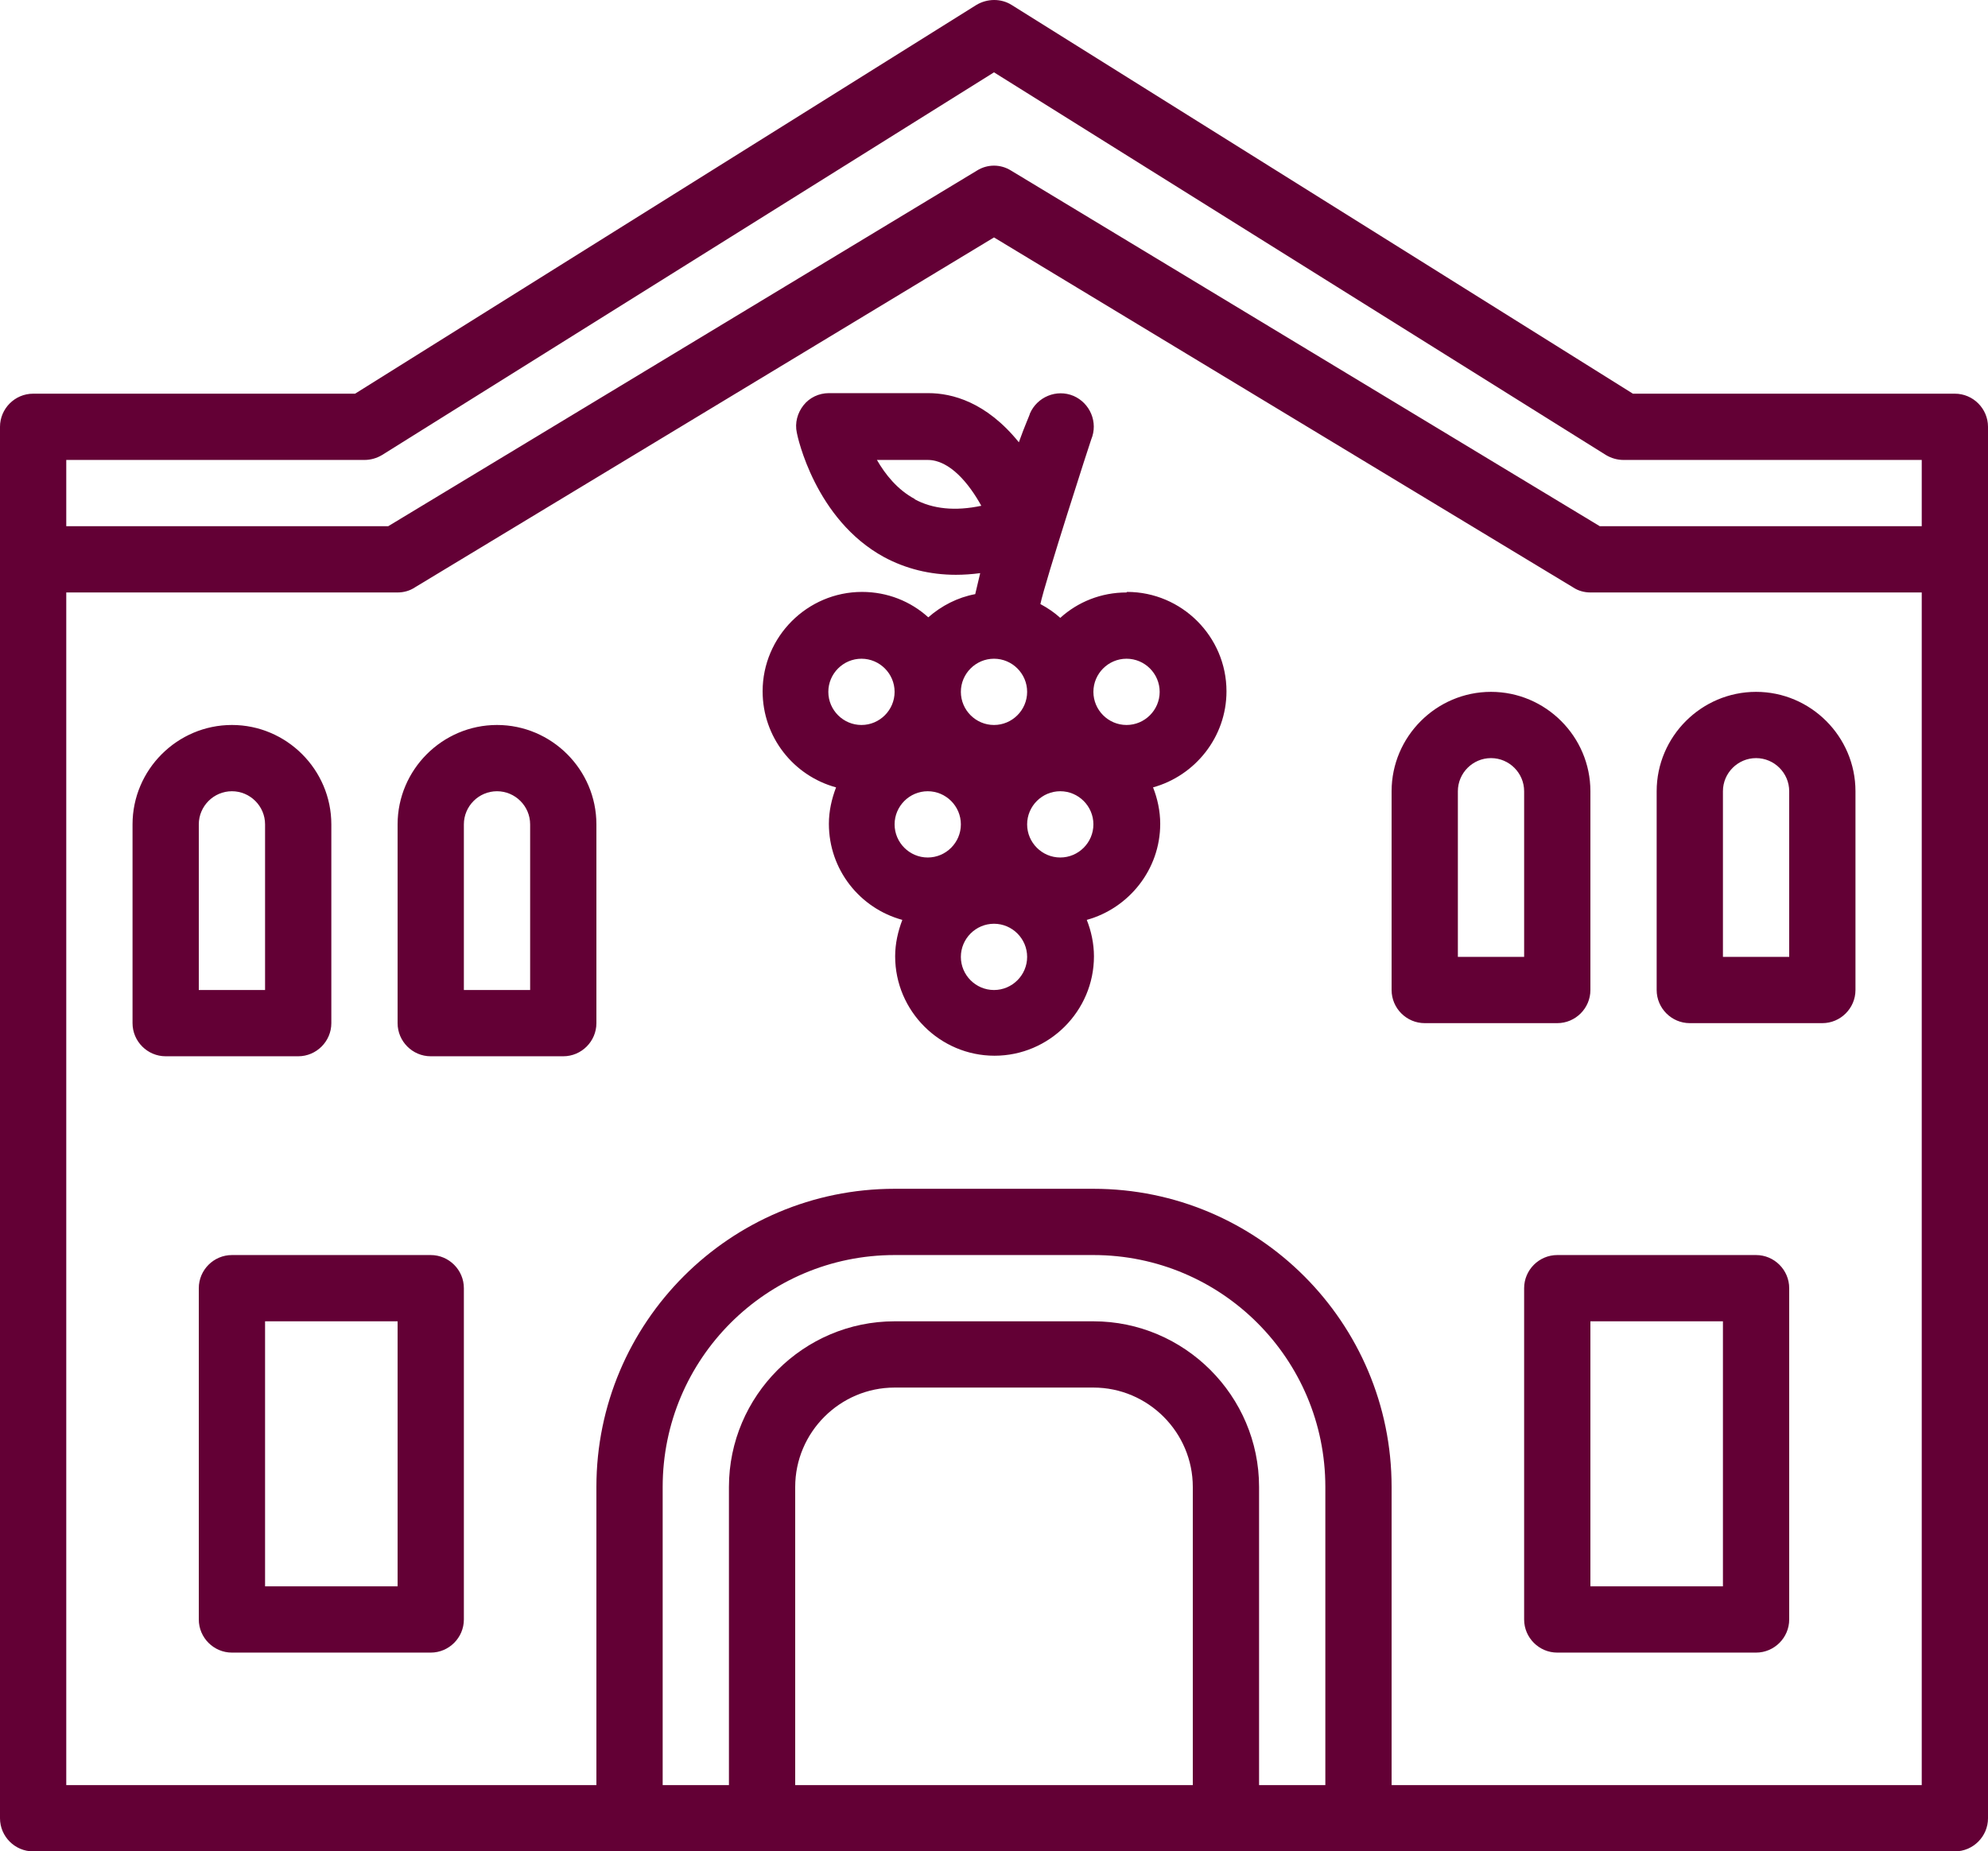
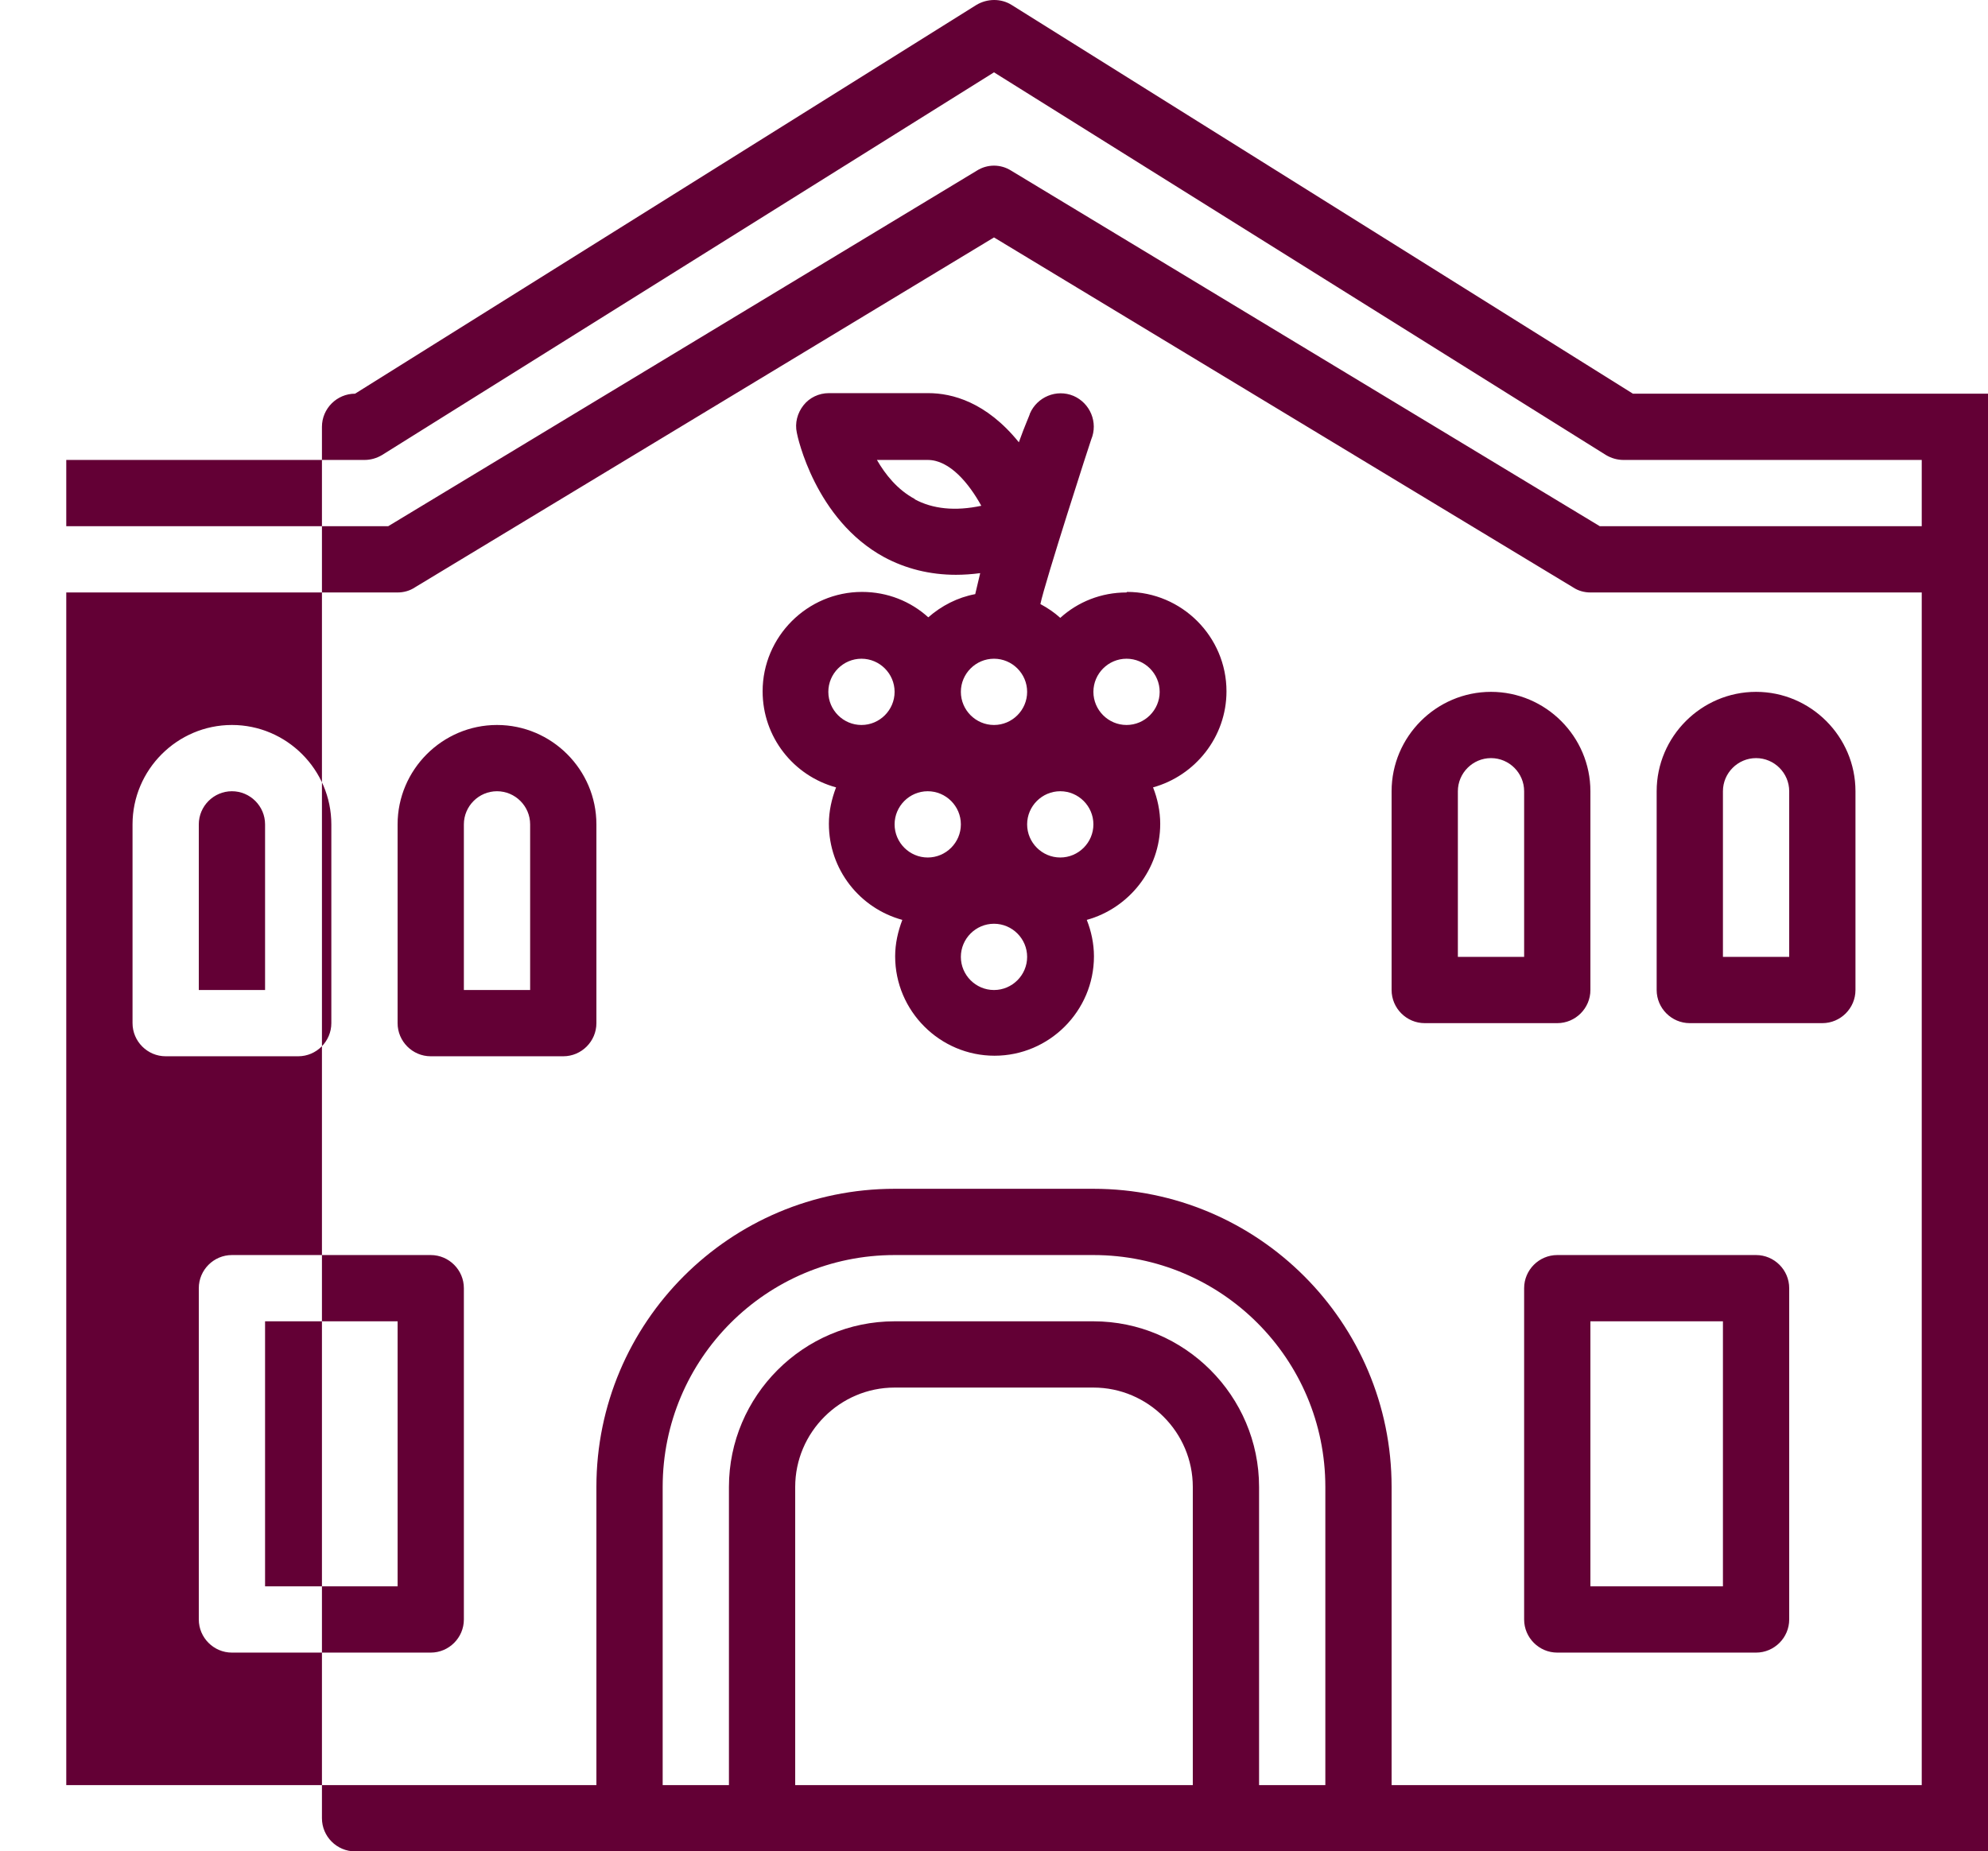
<svg xmlns="http://www.w3.org/2000/svg" id="Capa_1" data-name="Capa 1" viewBox="0 0 36 33.53">
  <defs>
    <style> .cls-1 { fill: #630035; stroke-width: 0px; } </style>
  </defs>
-   <path class="cls-1" d="M35.4,7.13h-5.83L18.32.09c-.19-.12-.44-.12-.64,0L6.43,7.13H.6c-.33,0-.6.27-.6.6v25.2c0,.33.27.6.6.6h34.8c.33,0,.6-.27.6-.6V7.73c0-.33-.27-.6-.6-.6ZM6.6,8.33c.11,0,.22-.03.32-.09L18,1.31l11.08,6.93c.1.06.21.09.32.09h5.4v1.2h-5.83l-10.66-6.44c-.19-.12-.43-.12-.62,0l-10.66,6.44H1.2v-1.2h5.4ZM24,32.33h-1.2v-5.4c0-1.65-1.35-3-3-3h-3.6c-1.65,0-3,1.35-3,3v5.4h-1.2v-5.4c0-2.32,1.88-4.2,4.2-4.2h3.6c2.32,0,4.2,1.88,4.2,4.2v5.4ZM21.6,32.33h-7.2v-5.4c0-.99.81-1.8,1.8-1.8h3.6c.99,0,1.8.81,1.8,1.8v5.4ZM25.2,32.33v-5.4c0-2.98-2.42-5.4-5.4-5.4h-3.6c-2.98,0-5.4,2.42-5.4,5.4v5.4H1.2V10.73h6c.11,0,.22-.03.31-.09l10.49-6.34,10.49,6.34c.09.06.2.09.31.09h6v21.6h-9.6ZM7.8,22.73h-3.6c-.33,0-.6.27-.6.6v6c0,.33.27.6.6.6h3.6c.33,0,.6-.27.6-.6v-6c0-.33-.27-.6-.6-.6ZM7.2,28.73h-2.4v-4.8h2.4v4.8ZM31.8,22.73h-3.6c-.33,0-.6.27-.6.6v6c0,.33.27.6.6.6h3.6c.33,0,.6-.27.6-.6v-6c0-.33-.27-.6-.6-.6ZM31.2,28.73h-2.4v-4.8h2.4v4.8ZM6,18.53v-3.6c0-.99-.81-1.8-1.8-1.8s-1.8.81-1.8,1.8v3.6c0,.33.27.6.6.6h2.4c.33,0,.6-.27.6-.6ZM4.8,17.93h-1.2v-3c0-.33.27-.6.6-.6s.6.27.6.6v3ZM9,13.13c-.99,0-1.8.81-1.8,1.8v3.6c0,.33.27.6.6.6h2.4c.33,0,.6-.27.6-.6v-3.6c0-.99-.81-1.8-1.8-1.8ZM9.6,17.93h-1.2v-3c0-.33.27-.6.6-.6s.6.27.6.6v3ZM28.8,17.93v-3.6c0-.99-.81-1.8-1.8-1.8s-1.8.81-1.8,1.8v3.6c0,.33.27.6.6.6h2.4c.33,0,.6-.27.6-.6ZM27.6,17.33h-1.2v-3c0-.33.27-.6.6-.6s.6.27.6.6v3ZM31.8,12.53c-.99,0-1.8.81-1.8,1.8v3.6c0,.33.27.6.6.6h2.4c.33,0,.6-.27.6-.6v-3.6c0-.99-.81-1.8-1.8-1.8ZM32.4,17.33h-1.2v-3c0-.33.27-.6.6-.6s.6.27.6.6v3ZM20.4,10.73c-.46,0-.88.17-1.2.46-.11-.1-.23-.18-.36-.25.08-.39.91-2.96.92-2.98.13-.31-.02-.66-.32-.79-.31-.13-.66.02-.79.32,0,.02-.09.21-.2.52-.59-.73-1.21-.89-1.64-.89h-1.8c-.18,0-.35.08-.46.22-.11.14-.16.32-.12.5.01.06.33,1.57,1.58,2.25.39.21.83.32,1.3.32.14,0,.29-.01.44-.03-.03.13-.06.25-.09.38-.32.06-.61.21-.85.42-.32-.29-.74-.46-1.2-.46-.99,0-1.8.81-1.8,1.8,0,.83.56,1.53,1.33,1.74-.08.21-.13.43-.13.66,0,.83.56,1.53,1.33,1.74-.08.21-.13.43-.13.66,0,.99.81,1.8,1.8,1.8s1.8-.81,1.8-1.8c0-.23-.05-.46-.13-.66.76-.21,1.33-.91,1.33-1.74,0-.23-.05-.46-.13-.66.76-.21,1.33-.91,1.33-1.74,0-.99-.81-1.8-1.8-1.8ZM16.57,9.04c-.32-.17-.54-.45-.69-.71h.92c.4,0,.75.43.97.83-.47.1-.88.06-1.21-.12ZM18,11.93c.33,0,.6.27.6.6s-.27.6-.6.6-.6-.27-.6-.6.27-.6.6-.6ZM15.6,11.93c.33,0,.6.27.6.6s-.27.6-.6.6-.6-.27-.6-.6.27-.6.6-.6ZM16.8,14.33c.33,0,.6.27.6.6s-.27.6-.6.6-.6-.27-.6-.6.27-.6.6-.6ZM18,17.93c-.33,0-.6-.27-.6-.6s.27-.6.6-.6.6.27.6.6-.27.6-.6.6ZM19.2,15.53c-.33,0-.6-.27-.6-.6s.27-.6.6-.6.6.27.6.6-.27.6-.6.6ZM20.4,13.13c-.33,0-.6-.27-.6-.6s.27-.6.6-.6.6.27.6.6-.27.6-.6.6Z" />
+   <path class="cls-1" d="M35.4,7.13h-5.83L18.32.09c-.19-.12-.44-.12-.64,0L6.43,7.13c-.33,0-.6.27-.6.6v25.2c0,.33.27.6.6.6h34.8c.33,0,.6-.27.6-.6V7.73c0-.33-.27-.6-.6-.6ZM6.6,8.33c.11,0,.22-.03.32-.09L18,1.31l11.08,6.93c.1.06.21.09.32.09h5.4v1.2h-5.83l-10.66-6.44c-.19-.12-.43-.12-.62,0l-10.66,6.44H1.2v-1.2h5.4ZM24,32.33h-1.2v-5.4c0-1.65-1.35-3-3-3h-3.6c-1.65,0-3,1.35-3,3v5.4h-1.2v-5.4c0-2.32,1.88-4.2,4.2-4.2h3.6c2.32,0,4.2,1.88,4.2,4.2v5.4ZM21.6,32.33h-7.2v-5.4c0-.99.81-1.8,1.8-1.8h3.6c.99,0,1.8.81,1.8,1.8v5.4ZM25.2,32.33v-5.4c0-2.98-2.42-5.4-5.4-5.4h-3.6c-2.98,0-5.4,2.42-5.4,5.4v5.4H1.2V10.73h6c.11,0,.22-.03.31-.09l10.49-6.34,10.49,6.34c.09.06.2.09.31.09h6v21.6h-9.6ZM7.8,22.73h-3.6c-.33,0-.6.27-.6.6v6c0,.33.27.6.6.6h3.6c.33,0,.6-.27.6-.6v-6c0-.33-.27-.6-.6-.6ZM7.2,28.73h-2.4v-4.8h2.4v4.8ZM31.8,22.73h-3.6c-.33,0-.6.27-.6.6v6c0,.33.27.6.6.6h3.6c.33,0,.6-.27.6-.6v-6c0-.33-.27-.6-.6-.6ZM31.2,28.73h-2.4v-4.8h2.4v4.8ZM6,18.53v-3.6c0-.99-.81-1.8-1.8-1.8s-1.8.81-1.8,1.8v3.6c0,.33.27.6.6.6h2.4c.33,0,.6-.27.6-.6ZM4.8,17.93h-1.2v-3c0-.33.27-.6.6-.6s.6.27.6.6v3ZM9,13.13c-.99,0-1.8.81-1.8,1.8v3.6c0,.33.27.6.6.6h2.4c.33,0,.6-.27.6-.6v-3.6c0-.99-.81-1.8-1.8-1.8ZM9.6,17.93h-1.2v-3c0-.33.27-.6.6-.6s.6.27.6.6v3ZM28.8,17.93v-3.6c0-.99-.81-1.8-1.8-1.8s-1.8.81-1.8,1.8v3.6c0,.33.27.6.6.6h2.4c.33,0,.6-.27.6-.6ZM27.6,17.33h-1.2v-3c0-.33.27-.6.6-.6s.6.27.6.6v3ZM31.8,12.53c-.99,0-1.8.81-1.8,1.8v3.6c0,.33.27.6.6.6h2.4c.33,0,.6-.27.6-.6v-3.6c0-.99-.81-1.8-1.8-1.8ZM32.4,17.33h-1.2v-3c0-.33.27-.6.6-.6s.6.27.6.6v3ZM20.4,10.73c-.46,0-.88.17-1.2.46-.11-.1-.23-.18-.36-.25.08-.39.91-2.96.92-2.98.13-.31-.02-.66-.32-.79-.31-.13-.66.02-.79.32,0,.02-.09.21-.2.52-.59-.73-1.21-.89-1.64-.89h-1.8c-.18,0-.35.08-.46.22-.11.14-.16.32-.12.5.01.06.33,1.57,1.58,2.25.39.21.83.32,1.3.32.14,0,.29-.01.44-.03-.03.13-.06.25-.09.38-.32.06-.61.21-.85.42-.32-.29-.74-.46-1.2-.46-.99,0-1.8.81-1.8,1.8,0,.83.56,1.53,1.33,1.74-.08.21-.13.43-.13.66,0,.83.56,1.53,1.33,1.74-.08.21-.13.43-.13.66,0,.99.81,1.8,1.8,1.8s1.8-.81,1.8-1.8c0-.23-.05-.46-.13-.66.76-.21,1.33-.91,1.33-1.74,0-.23-.05-.46-.13-.66.76-.21,1.33-.91,1.33-1.74,0-.99-.81-1.8-1.8-1.8ZM16.57,9.04c-.32-.17-.54-.45-.69-.71h.92c.4,0,.75.43.97.83-.47.1-.88.06-1.21-.12ZM18,11.93c.33,0,.6.27.6.6s-.27.6-.6.6-.6-.27-.6-.6.27-.6.6-.6ZM15.6,11.93c.33,0,.6.27.6.6s-.27.6-.6.6-.6-.27-.6-.6.27-.6.6-.6ZM16.8,14.33c.33,0,.6.27.6.6s-.27.6-.6.6-.6-.27-.6-.6.27-.6.6-.6ZM18,17.93c-.33,0-.6-.27-.6-.6s.27-.6.6-.6.6.27.6.6-.27.6-.6.6ZM19.2,15.53c-.33,0-.6-.27-.6-.6s.27-.6.6-.6.6.27.6.6-.27.6-.6.6ZM20.4,13.13c-.33,0-.6-.27-.6-.6s.27-.6.6-.6.6.27.6.6-.27.6-.6.6Z" />
</svg>